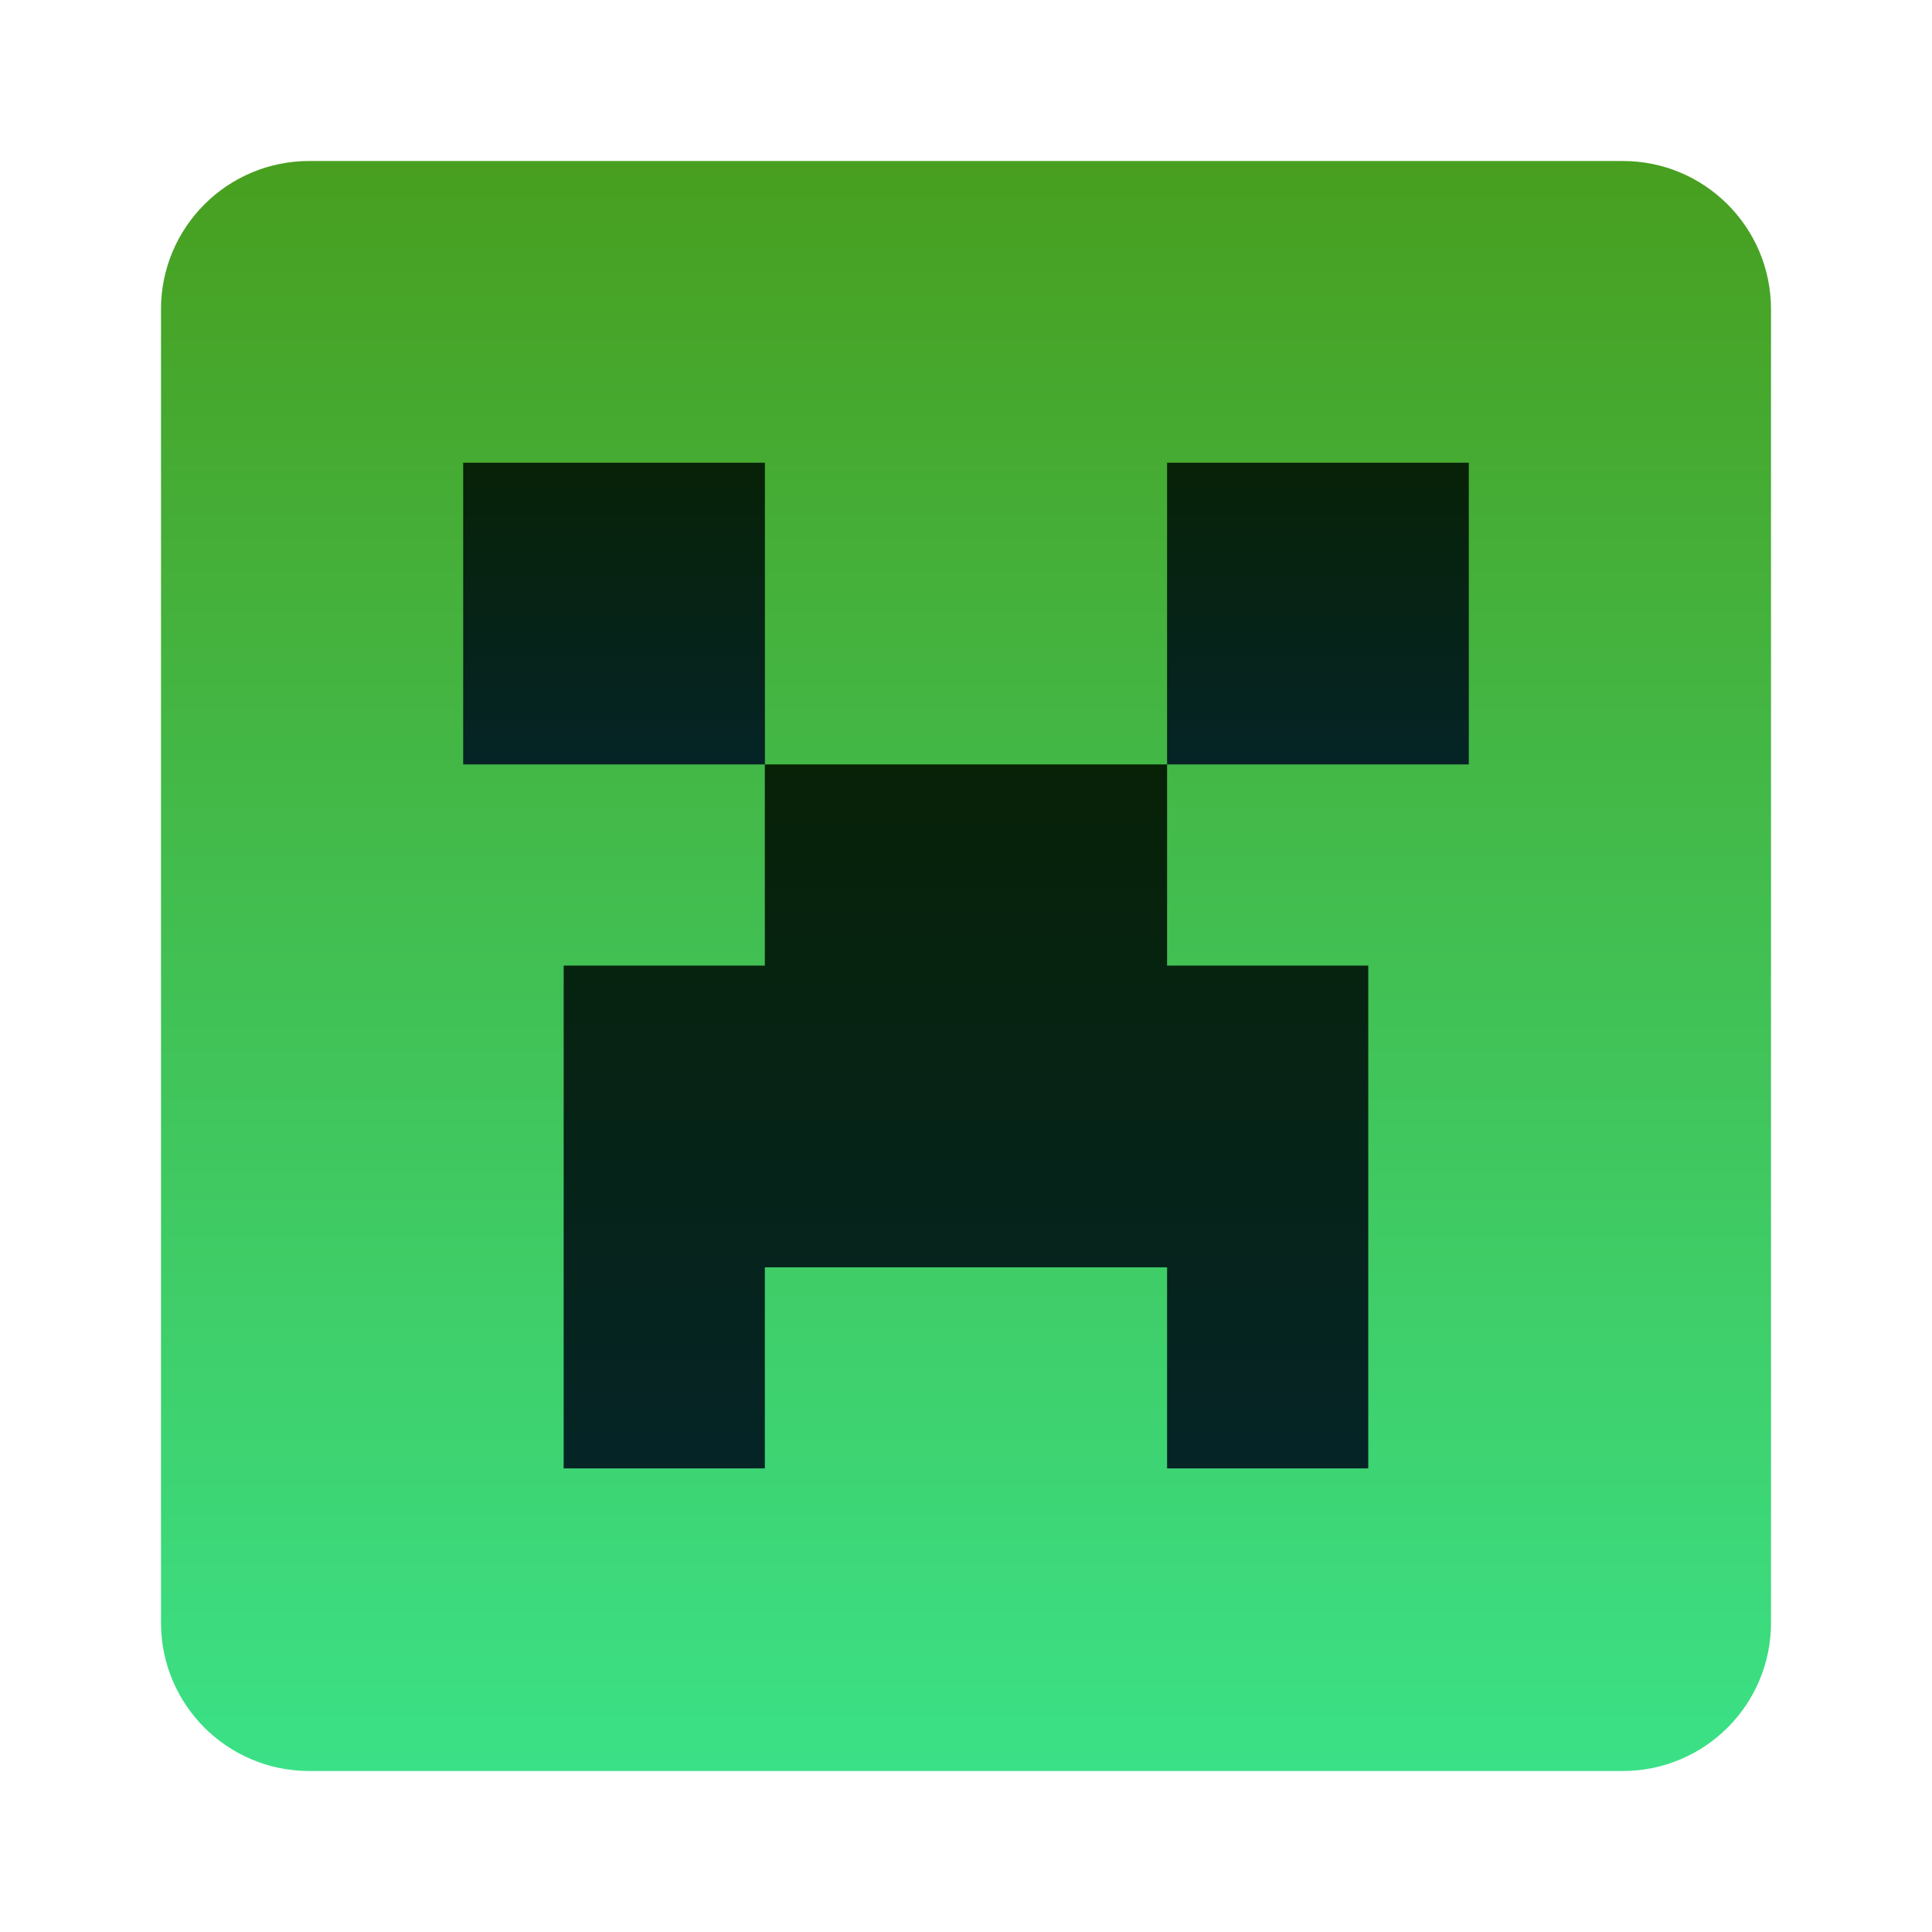
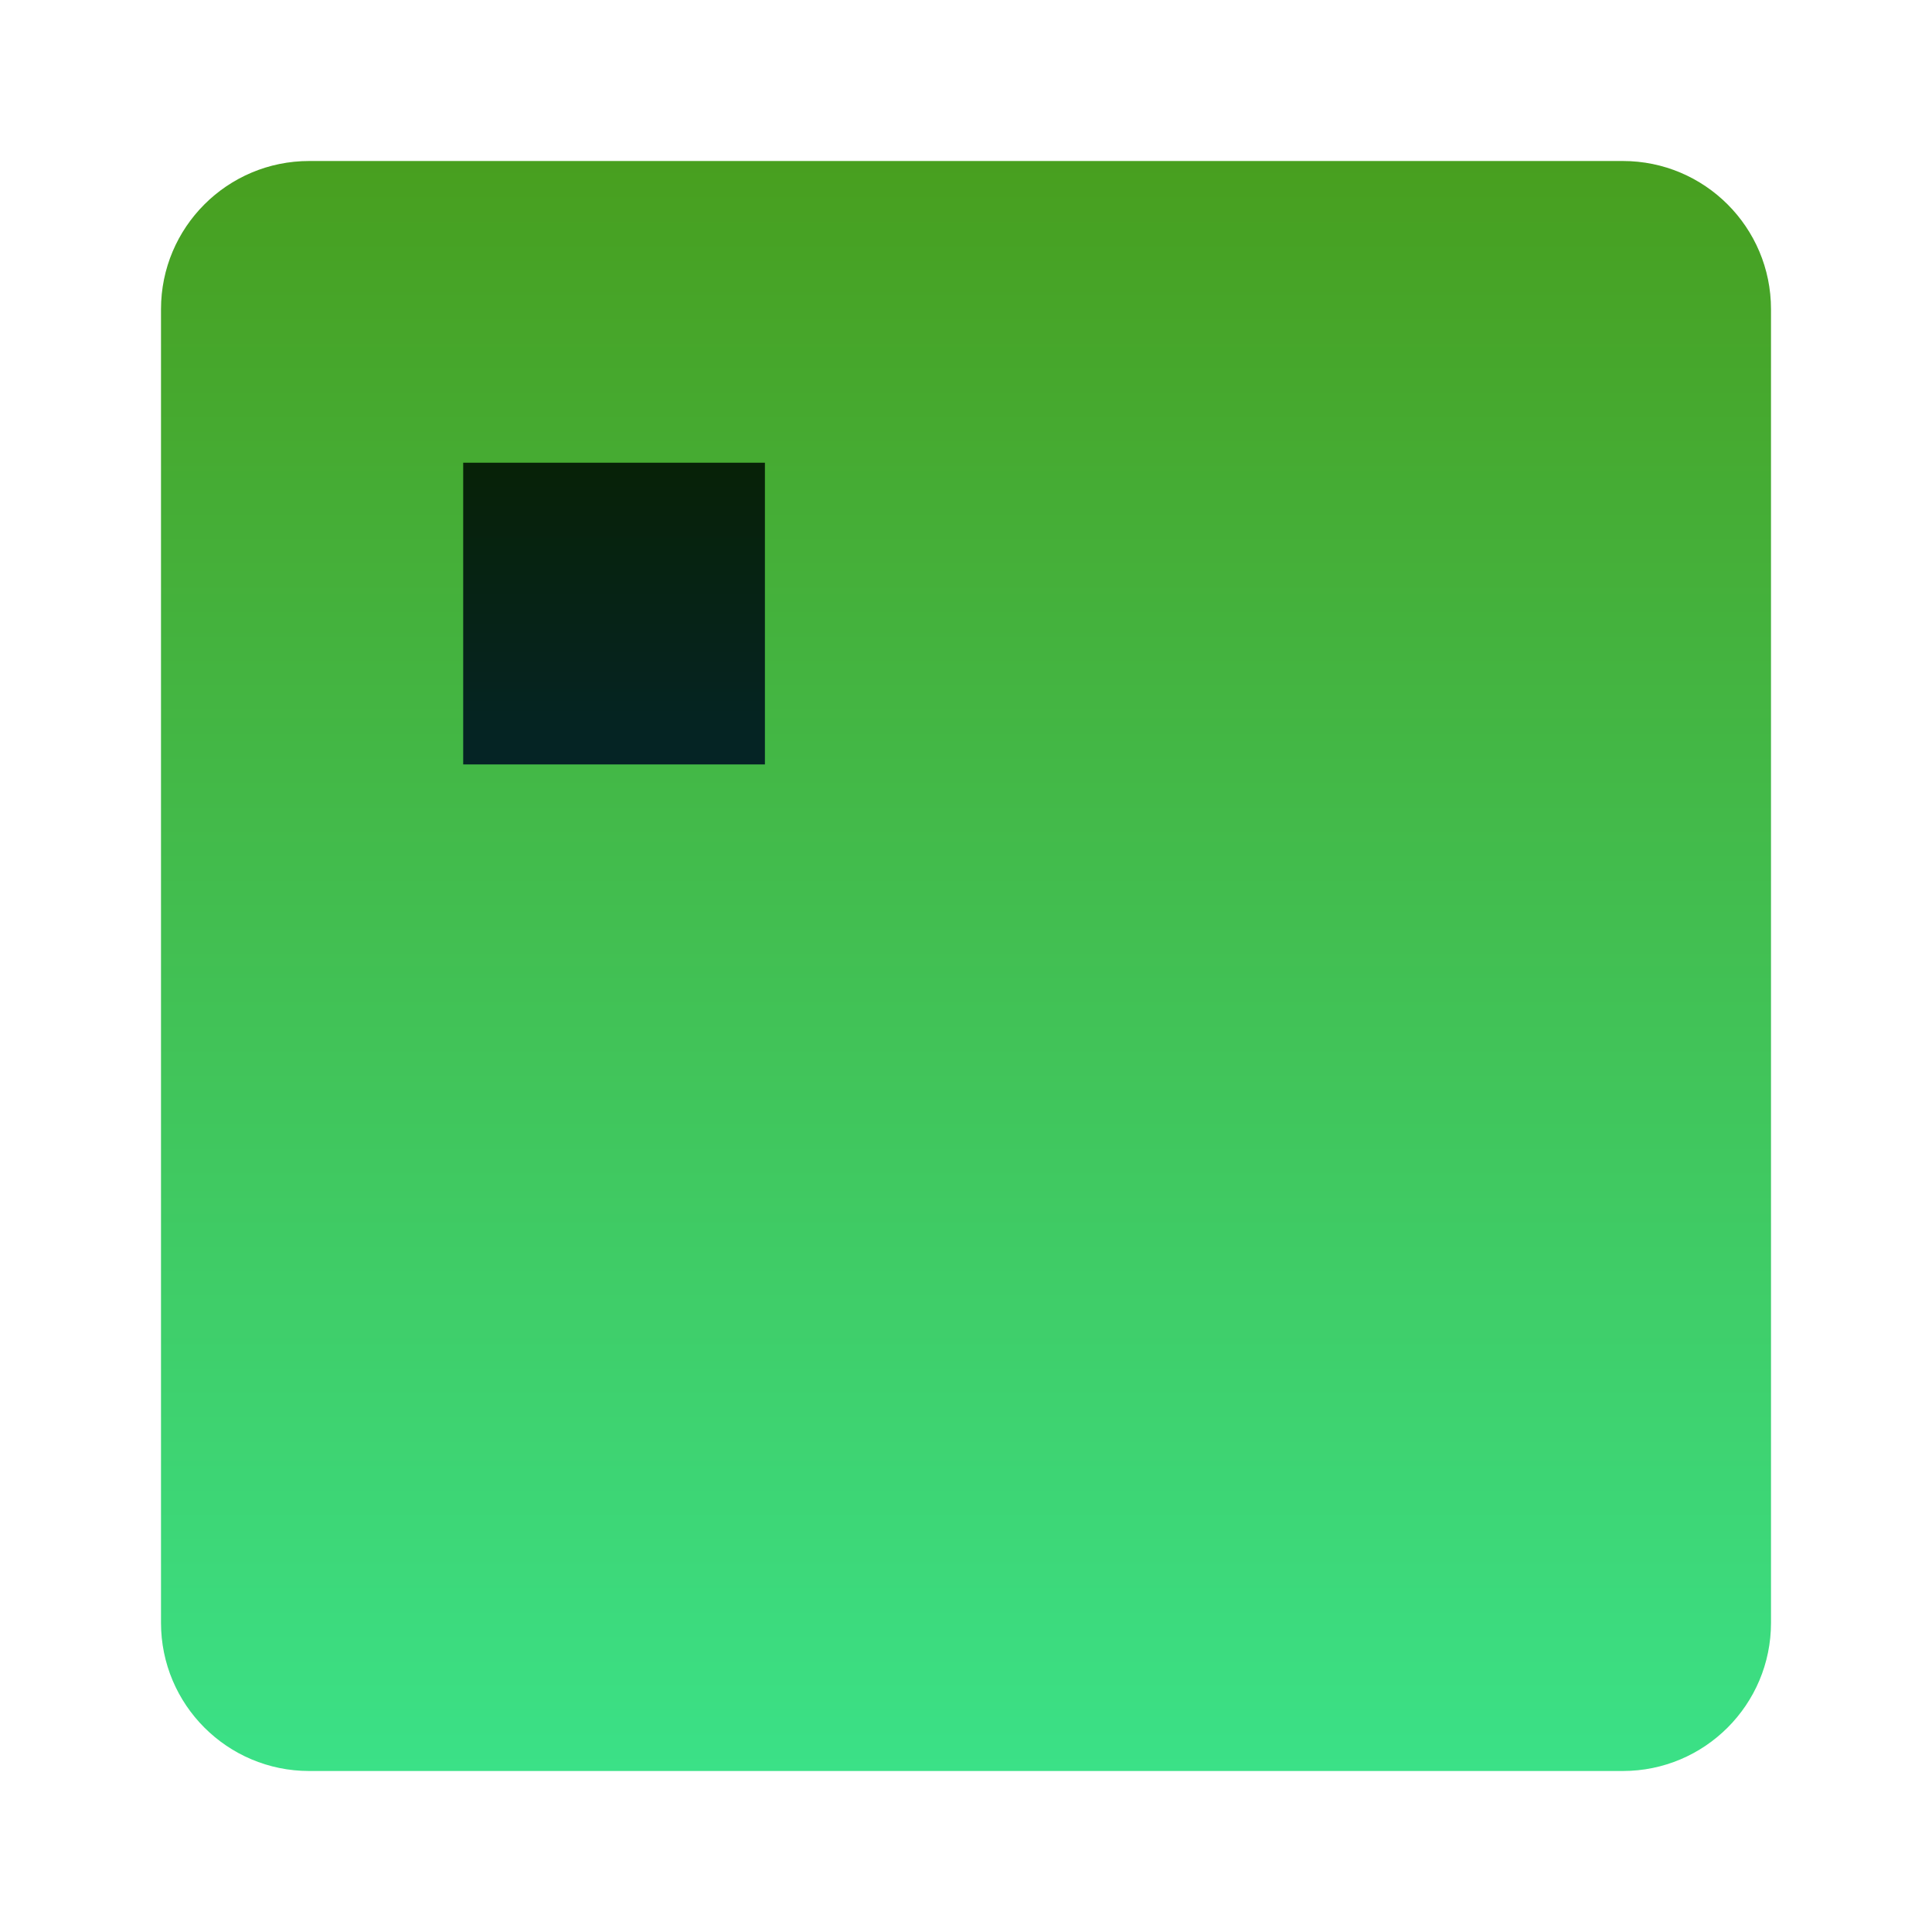
<svg xmlns="http://www.w3.org/2000/svg" xmlns:xlink="http://www.w3.org/1999/xlink" fill="none" height="24" viewBox="0 0 24 24" width="24">
  <linearGradient id="a" gradientUnits="userSpaceOnUse" x1="12" x2="12" y1="2" y2="22">
    <stop offset="0" stop-color="#489f1f" />
    <stop offset="1" stop-color="#3be187" />
  </linearGradient>
  <linearGradient id="b">
    <stop offset="0" stop-color="#072207" />
    <stop offset="1" stop-color="#052426" />
  </linearGradient>
  <linearGradient id="c" gradientUnits="userSpaceOnUse" x1="7.627" x2="7.627" xlink:href="#b" y1="5.748" y2="9.495" />
  <linearGradient id="d" gradientUnits="userSpaceOnUse" x1="16.372" x2="16.372" xlink:href="#b" y1="5.748" y2="9.495" />
  <linearGradient id="e" gradientUnits="userSpaceOnUse" x1="12" x2="12" xlink:href="#b" y1="9.496" y2="18.241" />
  <path d="m3.841 2h16.318c1.017 0 1.841.824 1.841 1.841v16.318c0 1.017-.824 1.841-1.841 1.841h-16.318c-1.017 0-1.841-.824-1.841-1.841v-16.318c0-1.017.824-1.841 1.841-1.841z" fill="url(#a)" />
  <path d="m5.754 5.748h3.748v3.748h-3.748z" fill="url(#c)" />
-   <path d="m14.498 5.748h3.748v3.748h-3.748z" fill="url(#d)" />
-   <path d="m14.498 11.995v-2.499h-4.997v2.499h-2.499v6.246h2.499v-2.498h4.997v2.498h2.499v-6.246z" fill="url(#e)" />
</svg>